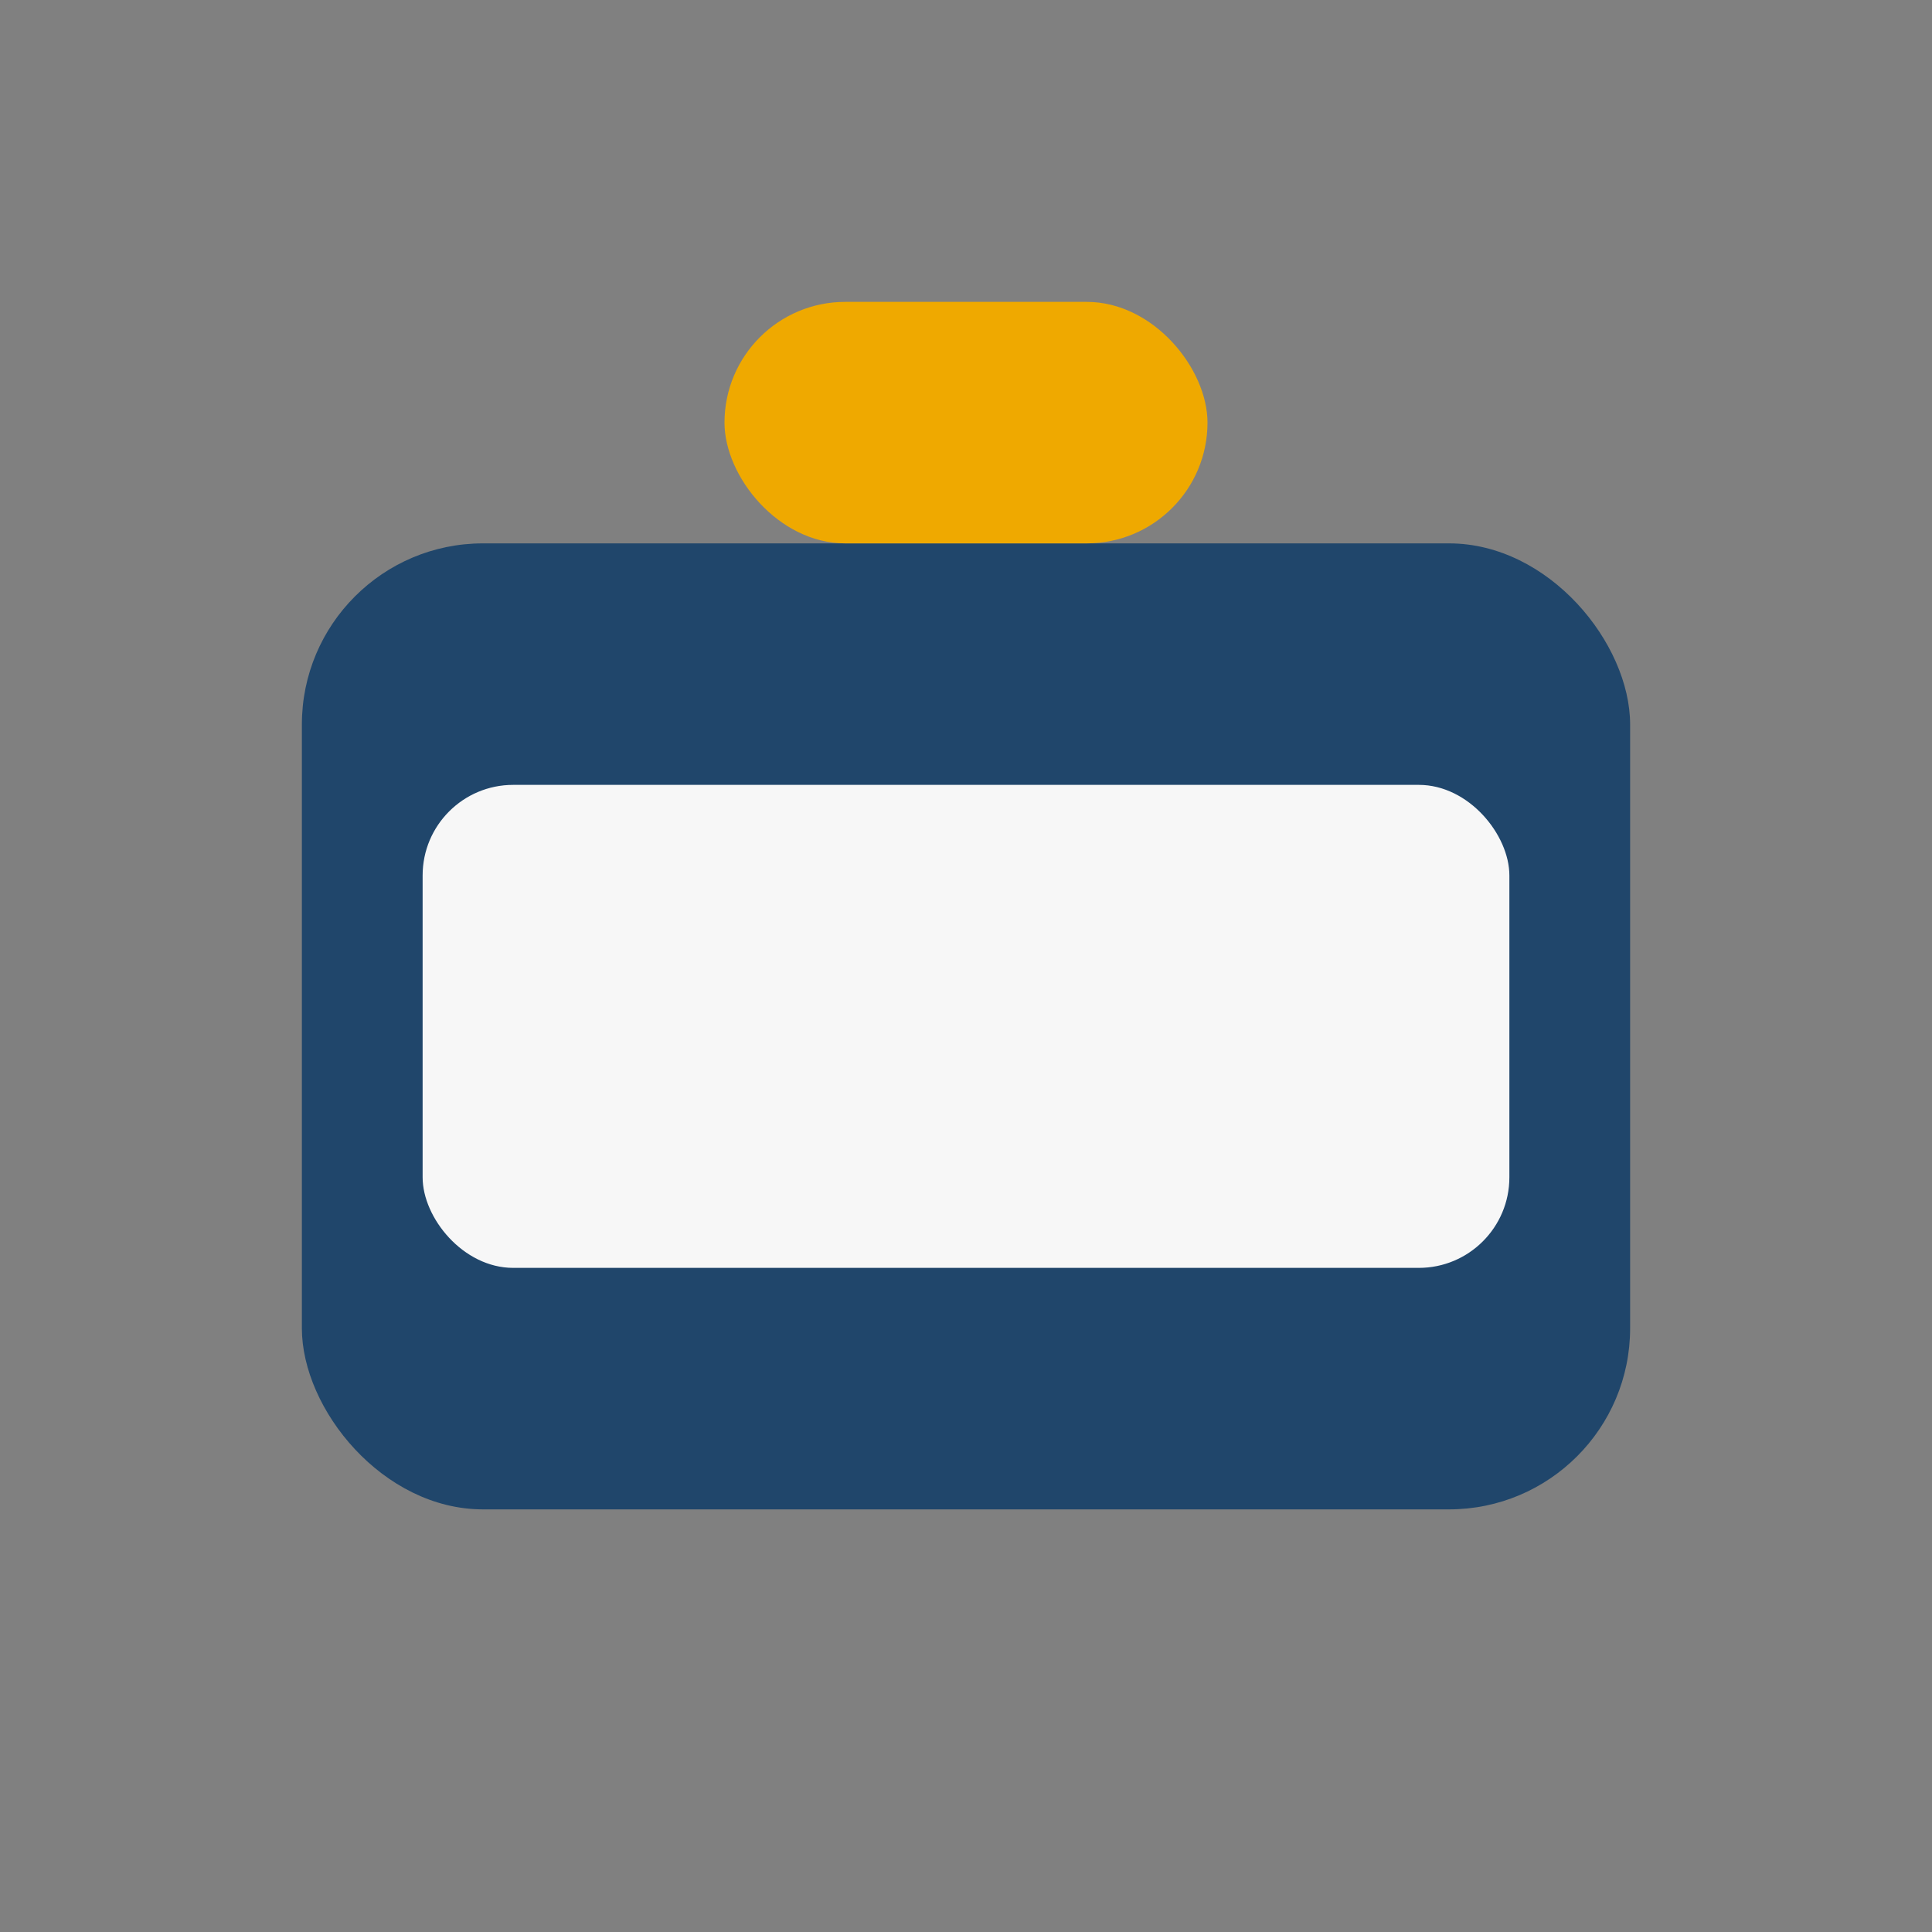
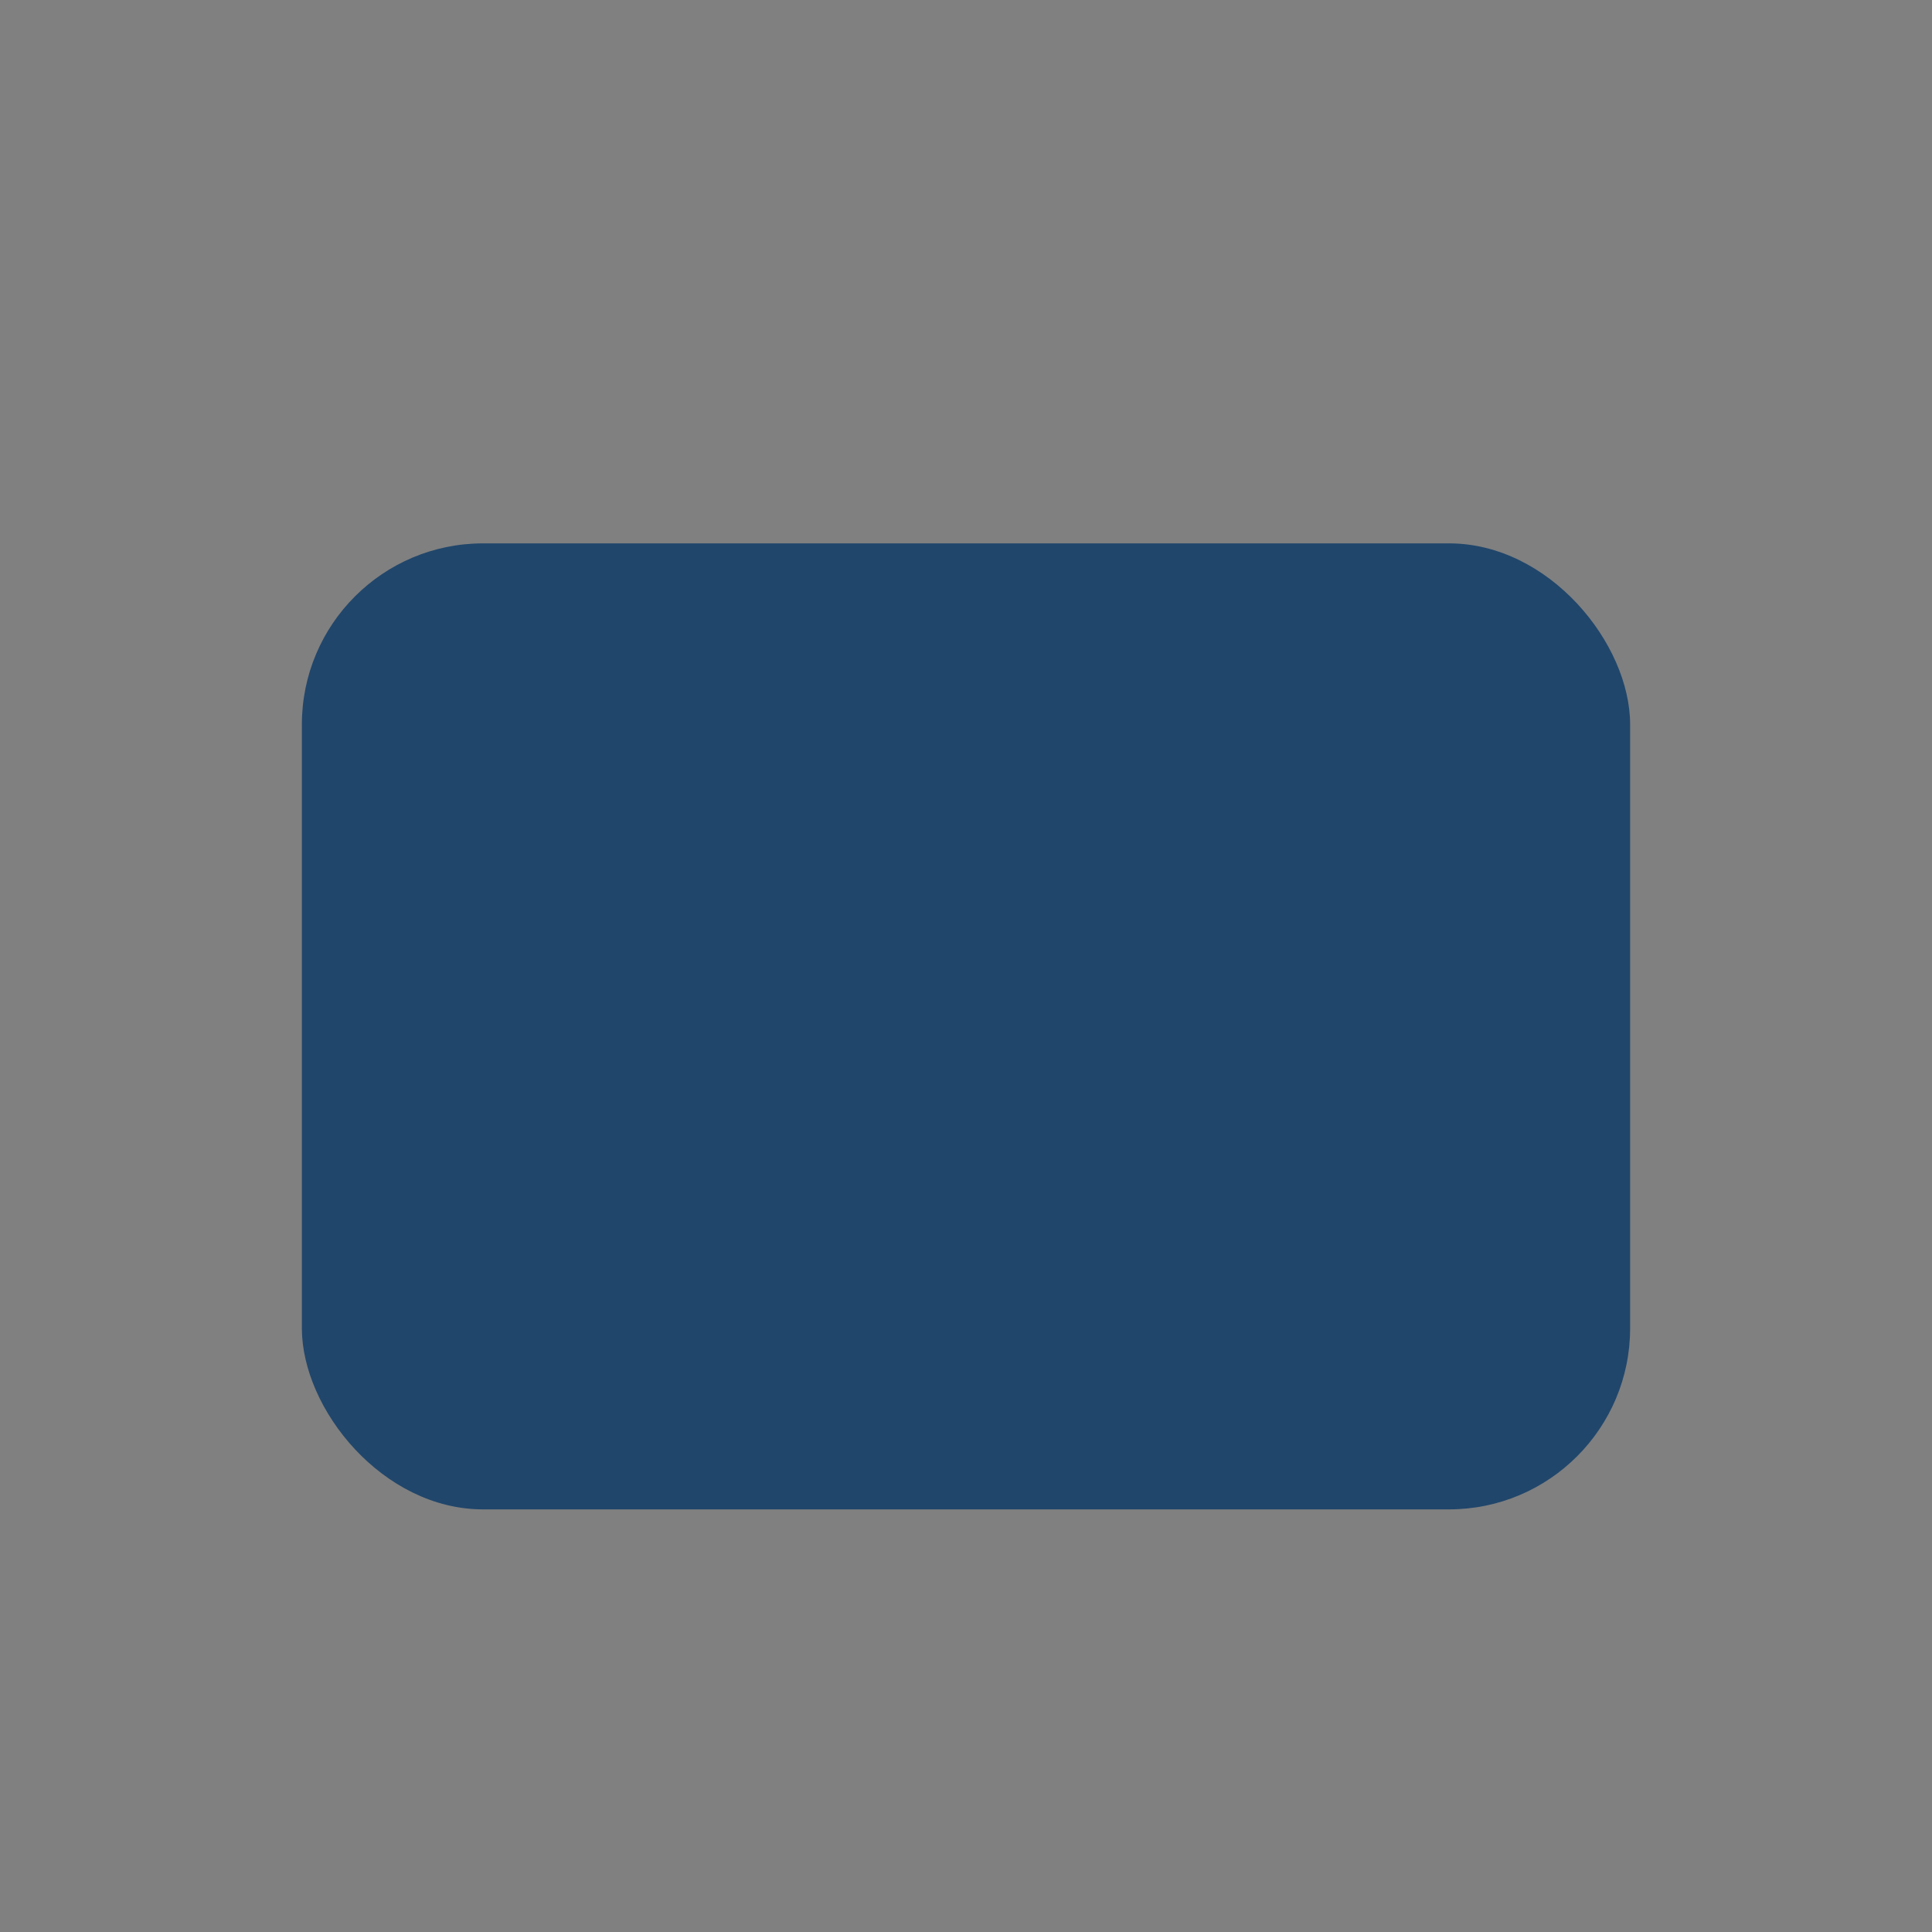
<svg xmlns="http://www.w3.org/2000/svg" width="32" height="32" viewBox="0 0 32 32">
  <rect x="0" y="0" width="32" height="32" fill="#808080" stroke="none" />
  <rect x="5" y="9" width="22" height="16" rx="3" fill="#20466B" />
-   <rect x="12" y="5" width="8" height="4" rx="2" fill="#EFA900" />
-   <rect x="7" y="13" width="18" height="8" rx="1.5" fill="#F7F7F7" />
</svg>